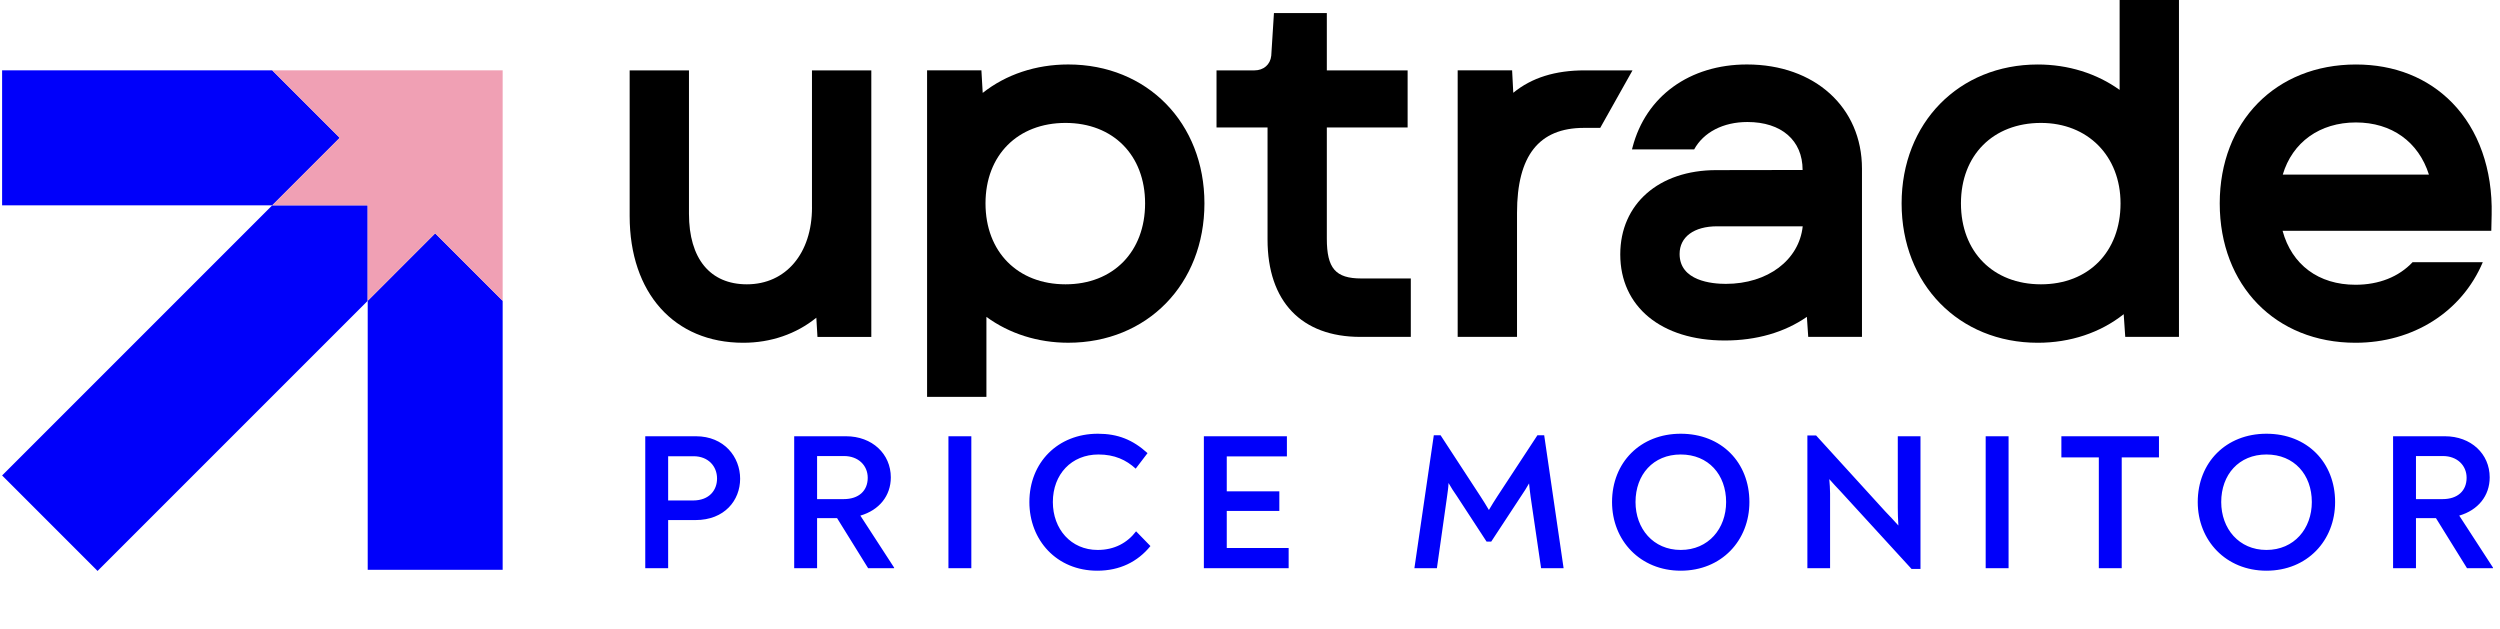
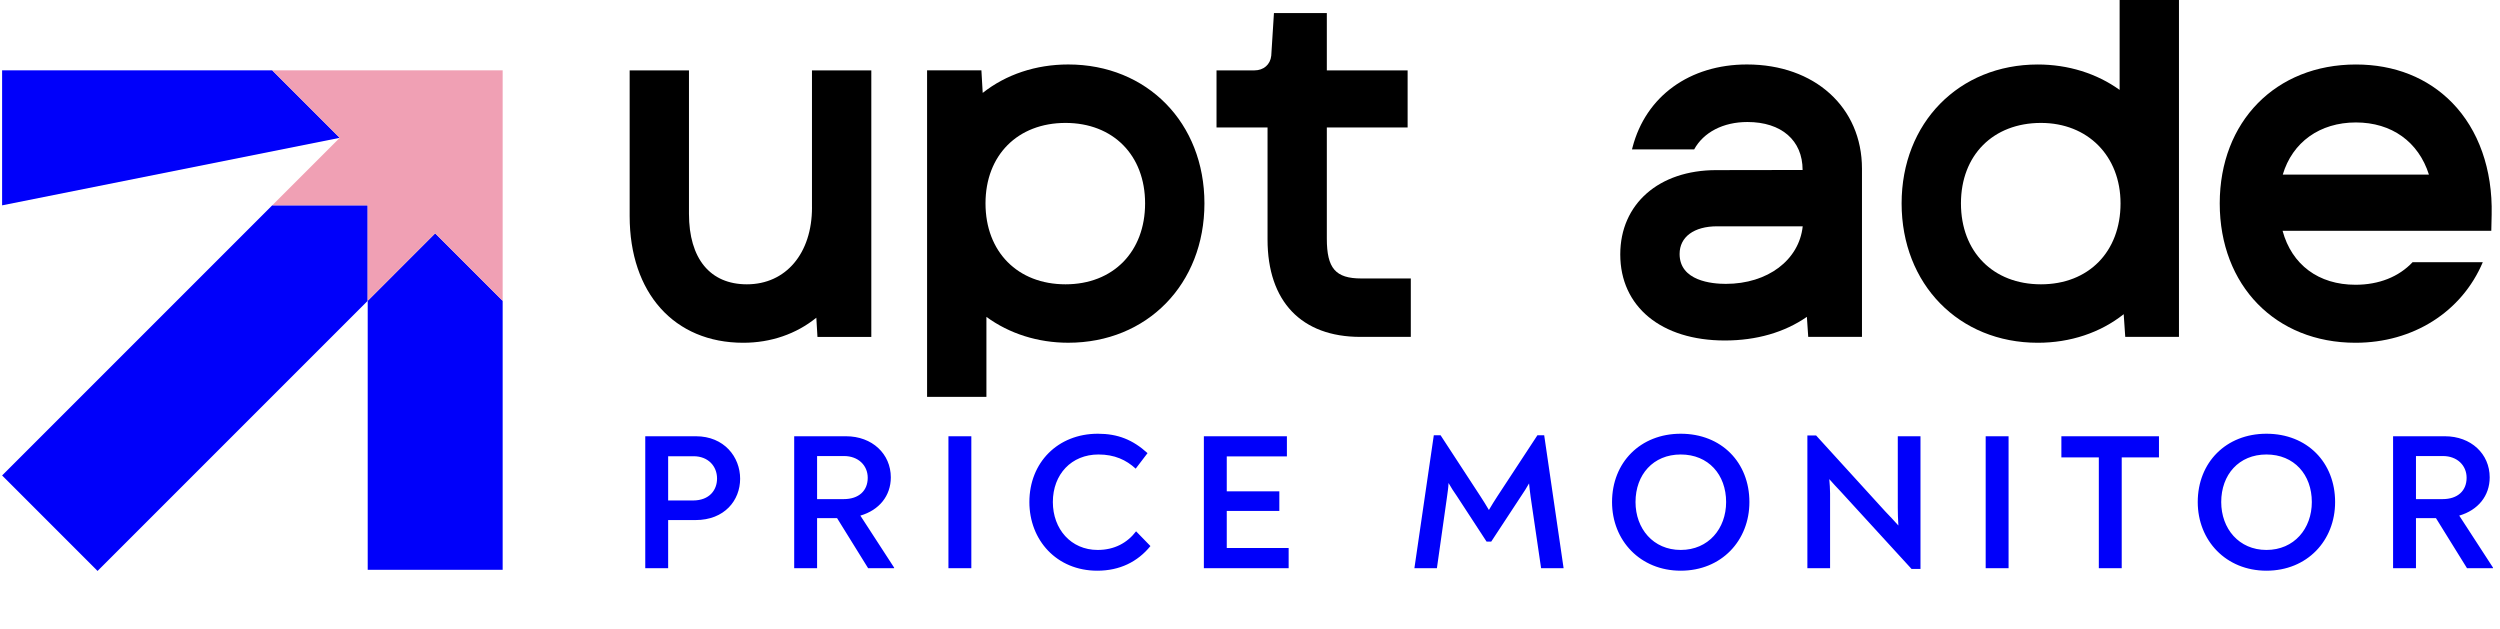
<svg xmlns="http://www.w3.org/2000/svg" width="902" height="227" viewBox="0 0 902 227" fill="none">
  <path d="M292.97 74.85C292.97 91.44 283.53 102.58 269.47 102.58C256.19 102.58 248.58 93.3 248.58 77.13V25.39H227.18V77.95C227.18 105.72 243.27 123.67 268.17 123.67C278.12 123.67 287.31 120.49 294.53 114.63L294.94 121.56H314.37V25.4H292.96V74.85H292.97Z" fill="black" />
  <path d="M385.42 23.26C373.74 23.26 362.96 26.87 354.56 33.52L354.09 25.38H334.49V143.18H355.9V114.33C364.16 120.38 374.47 123.66 385.42 123.66C413.89 123.66 434.56 102.51 434.56 73.38C434.56 44.34 413.89 23.26 385.42 23.26ZM413.15 73.38C413.15 90.84 401.61 102.58 384.44 102.58C367.17 102.58 355.57 90.85 355.57 73.38C355.57 56.01 367.17 44.35 384.44 44.35C401.62 44.35 413.15 56.01 413.15 73.38Z" fill="black" />
  <path d="M478.72 86.09V45.98H507.87V25.39H478.72V4.71H459.64L458.67 20.1C458.33 23.33 455.88 25.39 452.63 25.39H438.92V45.98H457.33V86.42C457.33 108.75 469.54 121.55 490.83 121.55H509.02V100.47H491.15C481.86 100.46 478.72 96.84 478.72 86.09Z" fill="black" />
-   <path d="M545.99 33.48L545.57 25.38H525.93V121.54H547.34V76.8C547.34 56.17 555.24 46.14 571.49 46.14H577.36L589.01 25.39H571.81C561.12 25.38 552.61 28.04 545.99 33.48Z" fill="black" />
  <path d="M764.76 32.44C756.51 26.5 746.2 23.27 735.24 23.27C706.77 23.27 686.1 44.35 686.1 73.39C686.1 102.52 706.77 123.67 735.24 123.67C746.97 123.67 757.8 120.04 766.23 113.36L766.79 121.55H786.17V0H764.76V32.44ZM765.09 73.38C765.09 90.84 753.55 102.58 736.38 102.58C719.11 102.58 707.51 90.85 707.51 73.38C707.51 56.01 719.11 44.35 736.38 44.35C753.28 44.35 765.09 56.29 765.09 73.38Z" fill="black" />
  <path d="M870.47 94.59C865.49 99.88 858.34 102.74 849.85 102.74C836.54 102.74 826.88 95.52 823.55 83.27H898.86L898.99 77.43C899.36 61.18 894.3 46.85 884.74 37.06C875.92 28.04 863.91 23.27 850.02 23.27C821.09 23.27 800.88 43.88 800.88 73.39C800.88 102.99 821.02 123.67 849.86 123.67C870.68 123.67 888.2 112.54 895.79 94.6H870.47V94.59ZM850.01 44.18C862.93 44.18 872.6 51.16 876.36 63H823.62C827.09 51.32 836.97 44.18 850.01 44.18Z" fill="black" />
  <path d="M630.31 23.26C609.64 23.26 593.82 34.71 589.02 53.14L588.82 53.91H611.25C614.62 47.74 621.71 44.02 630.47 44.02C642.75 44.02 650.38 50.65 650.38 61.33L619.23 61.38C598.51 61.38 584.59 73.6 584.59 91.79C584.59 110.66 599.4 122.85 622.33 122.85C633.74 122.85 643.87 119.91 651.92 114.32L652.41 121.55H671.8V60.85C671.8 38.72 654.74 23.26 630.31 23.26ZM622.66 102.42C617.65 102.42 606 101.37 606 91.63C606 85.47 611.2 81.65 619.56 81.65H650.42C649.12 93.81 637.82 102.42 622.66 102.42Z" fill="black" />
  <path d="M181.36 108.545L157.006 84.191L132.67 108.545V205.587H181.36V108.545Z" fill="#0000FA" />
  <path d="M132.651 74.089H98.214L0.759 171.543L35.197 206L132.651 108.545V74.089Z" fill="#0000FA" />
-   <path d="M122.568 49.734L98.214 25.38H0.759V74.089H98.214L122.568 49.734Z" fill="#0000FA" />
+   <path d="M122.568 49.734L98.214 25.38H0.759V74.089L122.568 49.734Z" fill="#0000FA" />
  <path d="M181.36 108.545V25.38H98.214L122.568 49.734L98.214 74.089H132.651V108.545L157.006 84.191L181.36 108.545Z" fill="#F0A0B4" />
  <path d="M232.81 205V157.4H251.08C261.3 157.4 267.04 164.89 267.04 172.73C267.04 180.5 261.44 187.64 250.94 187.64H241.07V205H232.81ZM241.07 180.57H250.03C256.05 180.57 258.71 176.72 258.71 172.66C258.71 168.18 255.49 164.61 250.24 164.61H241.07V180.57ZM310.416 186.03L322.596 204.79V205H313.216L302.016 186.94H294.806V205H286.546V157.4H305.236C314.686 157.4 321.406 163.77 321.406 172.24C321.406 178.89 317.206 184.07 310.416 186.03ZM294.806 180.08H304.396C309.856 180.08 313.076 177.07 313.076 172.38C313.076 167.9 309.646 164.54 304.536 164.54H294.806V180.08ZM342.196 205V157.4H350.456V205H342.196ZM395.899 205.91C381.199 205.91 371.399 194.85 371.399 181.13C371.399 166.85 381.689 156.49 396.109 156.49C403.319 156.49 408.709 158.66 414.029 163.49L409.759 169.09C406.329 165.94 402.129 163.98 396.319 163.98C386.589 163.98 379.869 171.12 379.869 181.13C379.869 190.86 386.379 198.42 396.039 198.42C402.129 198.42 406.749 195.83 409.899 191.7L415.079 197.02C410.459 202.69 404.019 205.91 395.899 205.91ZM442.615 197.72H464.945V205H434.355V157.4H464.315V164.68H442.615V177.28H461.585V184.35H442.615V197.72ZM557.146 157.05L564.146 205H556.026L552.246 179.24C552.036 177.56 551.826 176.02 551.686 174.41C550.846 175.95 549.866 177.42 548.886 178.89L538.036 195.41H536.356L525.576 178.89C524.526 177.42 523.546 175.88 522.636 174.27C522.566 176.09 522.286 177.63 522.076 179.31L518.436 205H510.316L517.316 157.05H519.766L534.116 179.03C535.166 180.64 536.216 182.32 537.196 184C538.176 182.32 539.226 180.64 540.276 179.03L554.696 157.05H557.146ZM606.405 205.91C591.845 205.91 581.625 195.06 581.625 181.13C581.625 166.85 591.845 156.49 606.405 156.49C621.105 156.49 631.185 166.85 631.185 181.13C631.185 195.06 621.105 205.91 606.405 205.91ZM606.405 198.42C616.415 198.42 622.785 190.72 622.785 181.13C622.785 171.26 616.415 163.98 606.405 163.98C596.465 163.98 590.095 171.26 590.095 181.13C590.095 190.72 596.465 198.42 606.405 198.42ZM684.722 157.4H692.912V205.28H689.692L664.002 177.21C662.812 175.95 661.342 174.41 660.012 172.87C660.152 174.62 660.292 176.37 660.292 178.05V205H652.102V157.12H655.252L680.172 184.49C681.712 186.1 683.322 187.78 684.932 189.6C684.792 187.29 684.722 185.19 684.722 183.23V157.4ZM716.433 205V157.4H724.693V205H716.433ZM778.956 157.4V165.03H765.516V205H757.256V165.03H743.746V157.4H778.956ZM817.726 205.91C803.166 205.91 792.946 195.06 792.946 181.13C792.946 166.85 803.166 156.49 817.726 156.49C832.426 156.49 842.506 166.85 842.506 181.13C842.506 195.06 832.426 205.91 817.726 205.91ZM817.726 198.42C827.736 198.42 834.106 190.72 834.106 181.13C834.106 171.26 827.736 163.98 817.726 163.98C807.786 163.98 801.416 171.26 801.416 181.13C801.416 190.72 807.786 198.42 817.726 198.42ZM887.292 186.03L899.472 204.79V205H890.092L878.892 186.94H871.682V205H863.422V157.4H882.112C891.562 157.4 898.282 163.77 898.282 172.24C898.282 178.89 894.082 184.07 887.292 186.03ZM871.682 180.08H881.272C886.732 180.08 889.952 177.07 889.952 172.38C889.952 167.9 886.522 164.54 881.412 164.54H871.682V180.08Z" fill="#0000FA" />
</svg>